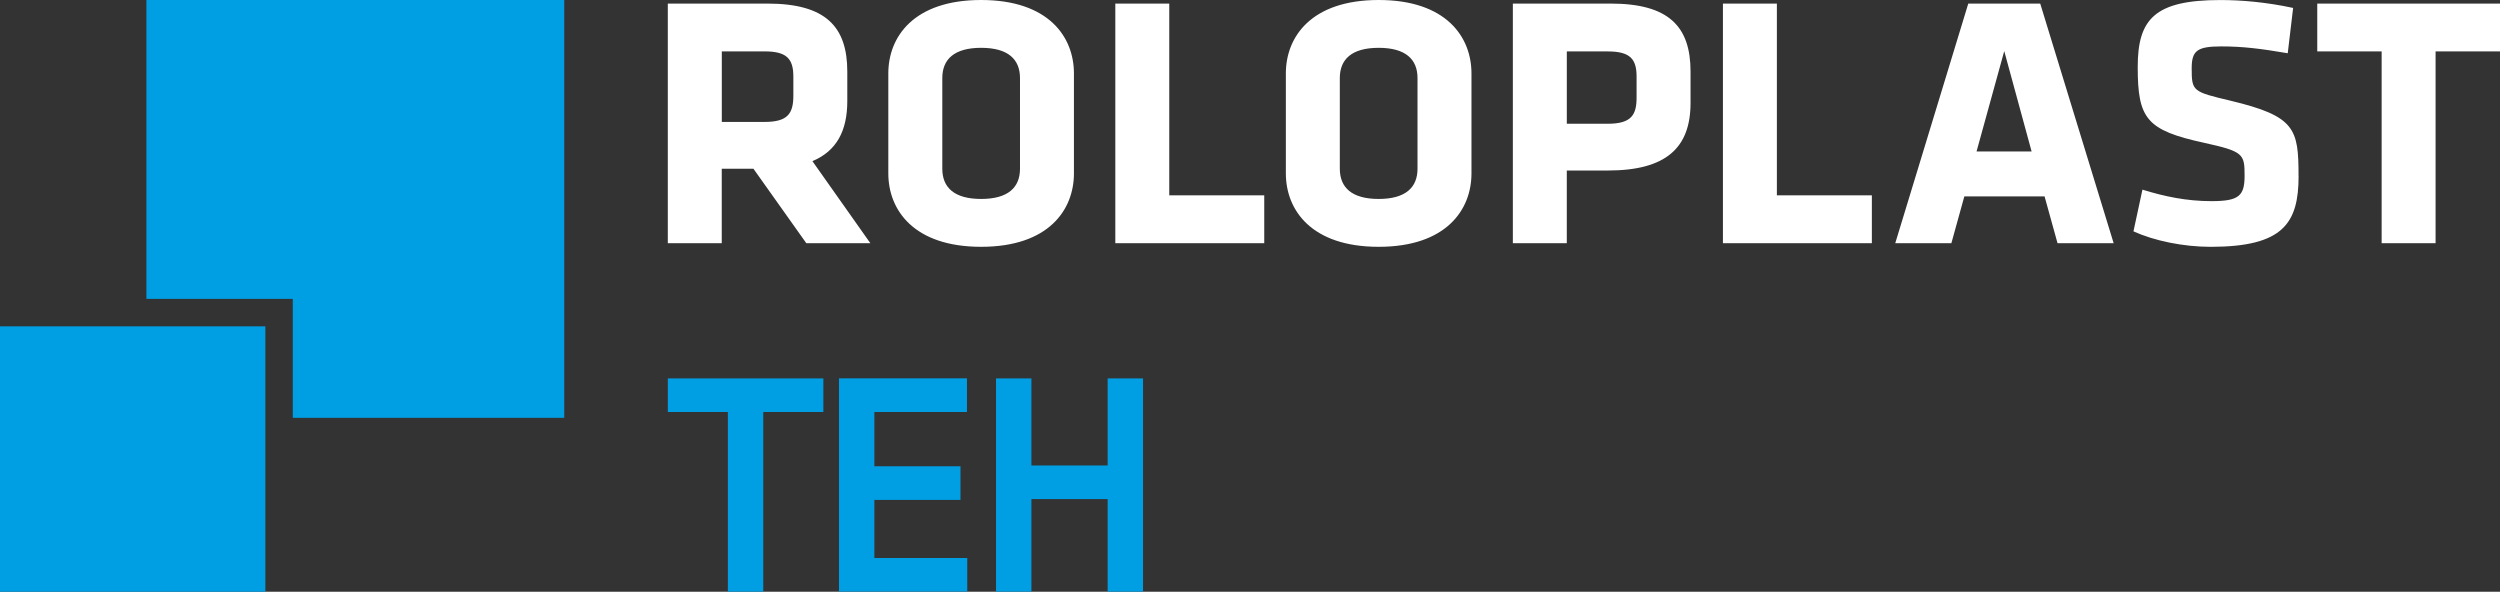
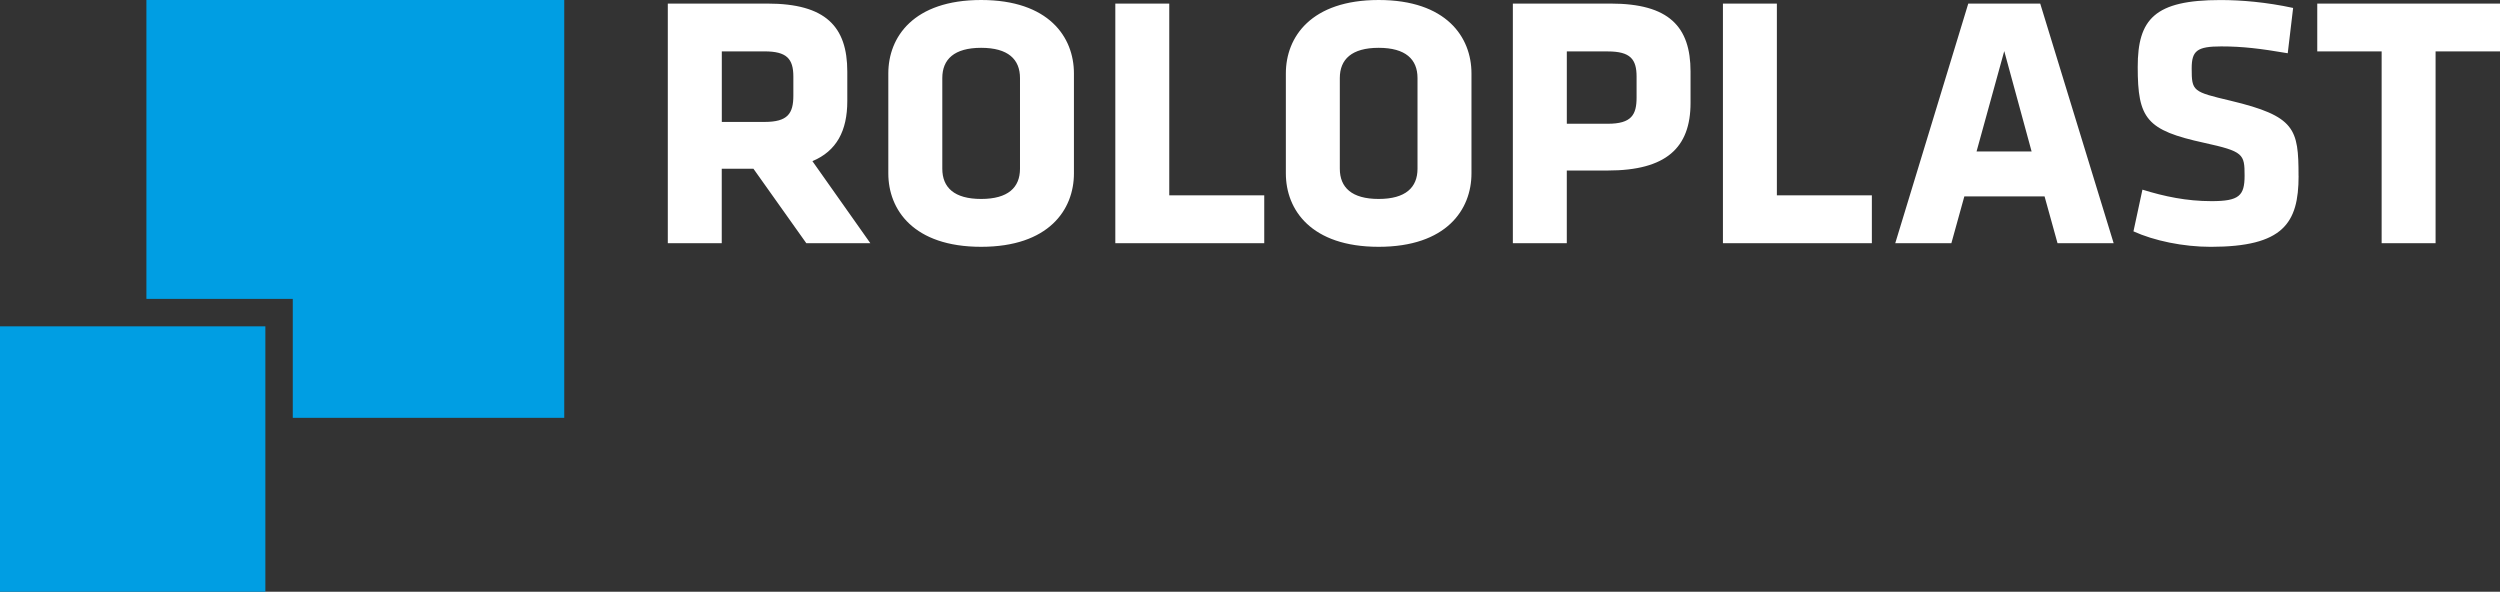
<svg xmlns="http://www.w3.org/2000/svg" id="Layer_2" data-name="Layer 2" viewBox="0 0 1192.53 282.25">
  <rect x="0" y="0" width="1192.53" height="282.25" fill="#333333" stroke="none" />
  <defs>
    <style>      .cls-1 {        fill-rule: evenodd;      }      .cls-1, .cls-2 {        fill: #009ee3;      }      .cls-3 {        fill: #fff;      }    </style>
  </defs>
  <g id="Layer_1-2" data-name="Layer 1">
    <g>
      <rect class="cls-2" y="155.67" width="126.58" height="126.58" />
      <polygon class="cls-1" points="69.84 0 269.15 0 269.15 199.31 139.66 199.31 139.66 142.57 69.84 142.57 69.84 0" />
      <path class="cls-3" d="M1192.53,24.53V1.71h-87.17v22.82h30.71v91.47h25.73V24.53h30.73ZM1096.43,83.91c0-22.49-1.55-28.48-32.44-35.87-18.02-4.28-18.53-4.46-18.53-15.44,0-8.4,2.57-10.46,14.07-10.46,10.3,0,18.7,1.04,31.75,3.26l2.57-21.61c-12.7-2.75-24.71-3.77-34.66-3.77-31.4,0-39.47,9.09-39.47,31.91,0,24.71,4.12,30.2,31.75,36.21,18.7,4.12,19.23,5.32,19.23,15.62,0,9.6-2.57,12.19-15.78,12.19-11.85,0-22.47-2.22-32.95-5.49l-4.28,19.9c9.79,4.46,23.67,7.38,36.89,7.38,34.5-.03,41.88-11.19,41.88-33.84ZM956.05,24.37l13.05,47.88h-26.26l13.21-47.88ZM973.21,1.71h-34.32l-34.83,114.29h26.77l6.18-22.31h38.27l6.18,22.31h26.77L973.21,1.71ZM892.9,116v-22.82h-45.31V1.71h-25.73v114.29h71.04ZM780.67,46.51c0,8.24-2.41,12.52-13.72,12.52h-19.56V24.53h19.56c10.81,0,13.72,3.77,13.72,12.01v9.97ZM806.41,49.08v-14.93c0-21.45-10.3-32.44-38.09-32.44h-46.67v114.29h25.73v-34.66h19.56c27.81,0,39.47-10.81,39.47-32.26ZM676.17,80.48c0,8.93-5.67,14.42-18.53,14.42s-18.53-5.49-18.53-14.42v-43.25c0-8.93,5.67-14.42,18.53-14.42s18.53,5.49,18.53,14.42v43.25ZM701.91,35.01c0-17.33-12.01-35.01-44.27-35.01s-44.27,17.68-44.27,35.01v47.71c0,17.33,12.01,35.01,44.27,35.01s44.27-17.68,44.27-35.01v-47.71ZM603.06,116v-22.82h-45.31V1.71h-25.73v114.29h71.04ZM486.55,80.48c0,8.93-5.67,14.42-18.53,14.42s-18.53-5.49-18.53-14.42v-43.25c0-8.93,5.67-14.42,18.53-14.42s18.53,5.49,18.53,14.42v43.25ZM512.28,35.01c0-17.33-12.01-35.01-44.27-35.01s-44.27,17.68-44.27,35.01v47.71c0,17.33,12.01,35.01,44.27,35.01s44.27-17.68,44.27-35.01v-47.71ZM378.44,45.64c0,8.58-2.75,12.52-13.72,12.52h-20.41V24.51h20.41c10.46,0,13.72,3.43,13.72,12.01v9.11ZM384.62,116h30.54l-27.63-39.13c11.5-4.81,16.64-14.42,16.64-28.65v-14.07c0-21.45-10.3-32.44-38.09-32.44h-47.53v114.29h25.73v-35.52h15.11l25.22,35.52Z" />
-       <path class="cls-2" d="M528.36,238.06h-36.36v44.17h-16.89v-101.73h16.89v41.52h36.36v-41.52h16.89v101.73h-16.89v-44.17ZM417.08,196.54v25.88h41.09v16.05h-41.09v27.69h44.32v16.05h-61.2v-101.73h61.06v16.05h-44.17v.02ZM347.21,196.54h-28.65v-16.05h74.2v16.05h-28.67v85.69h-16.89v-85.69Z" />
    </g>
  </g>
</svg>